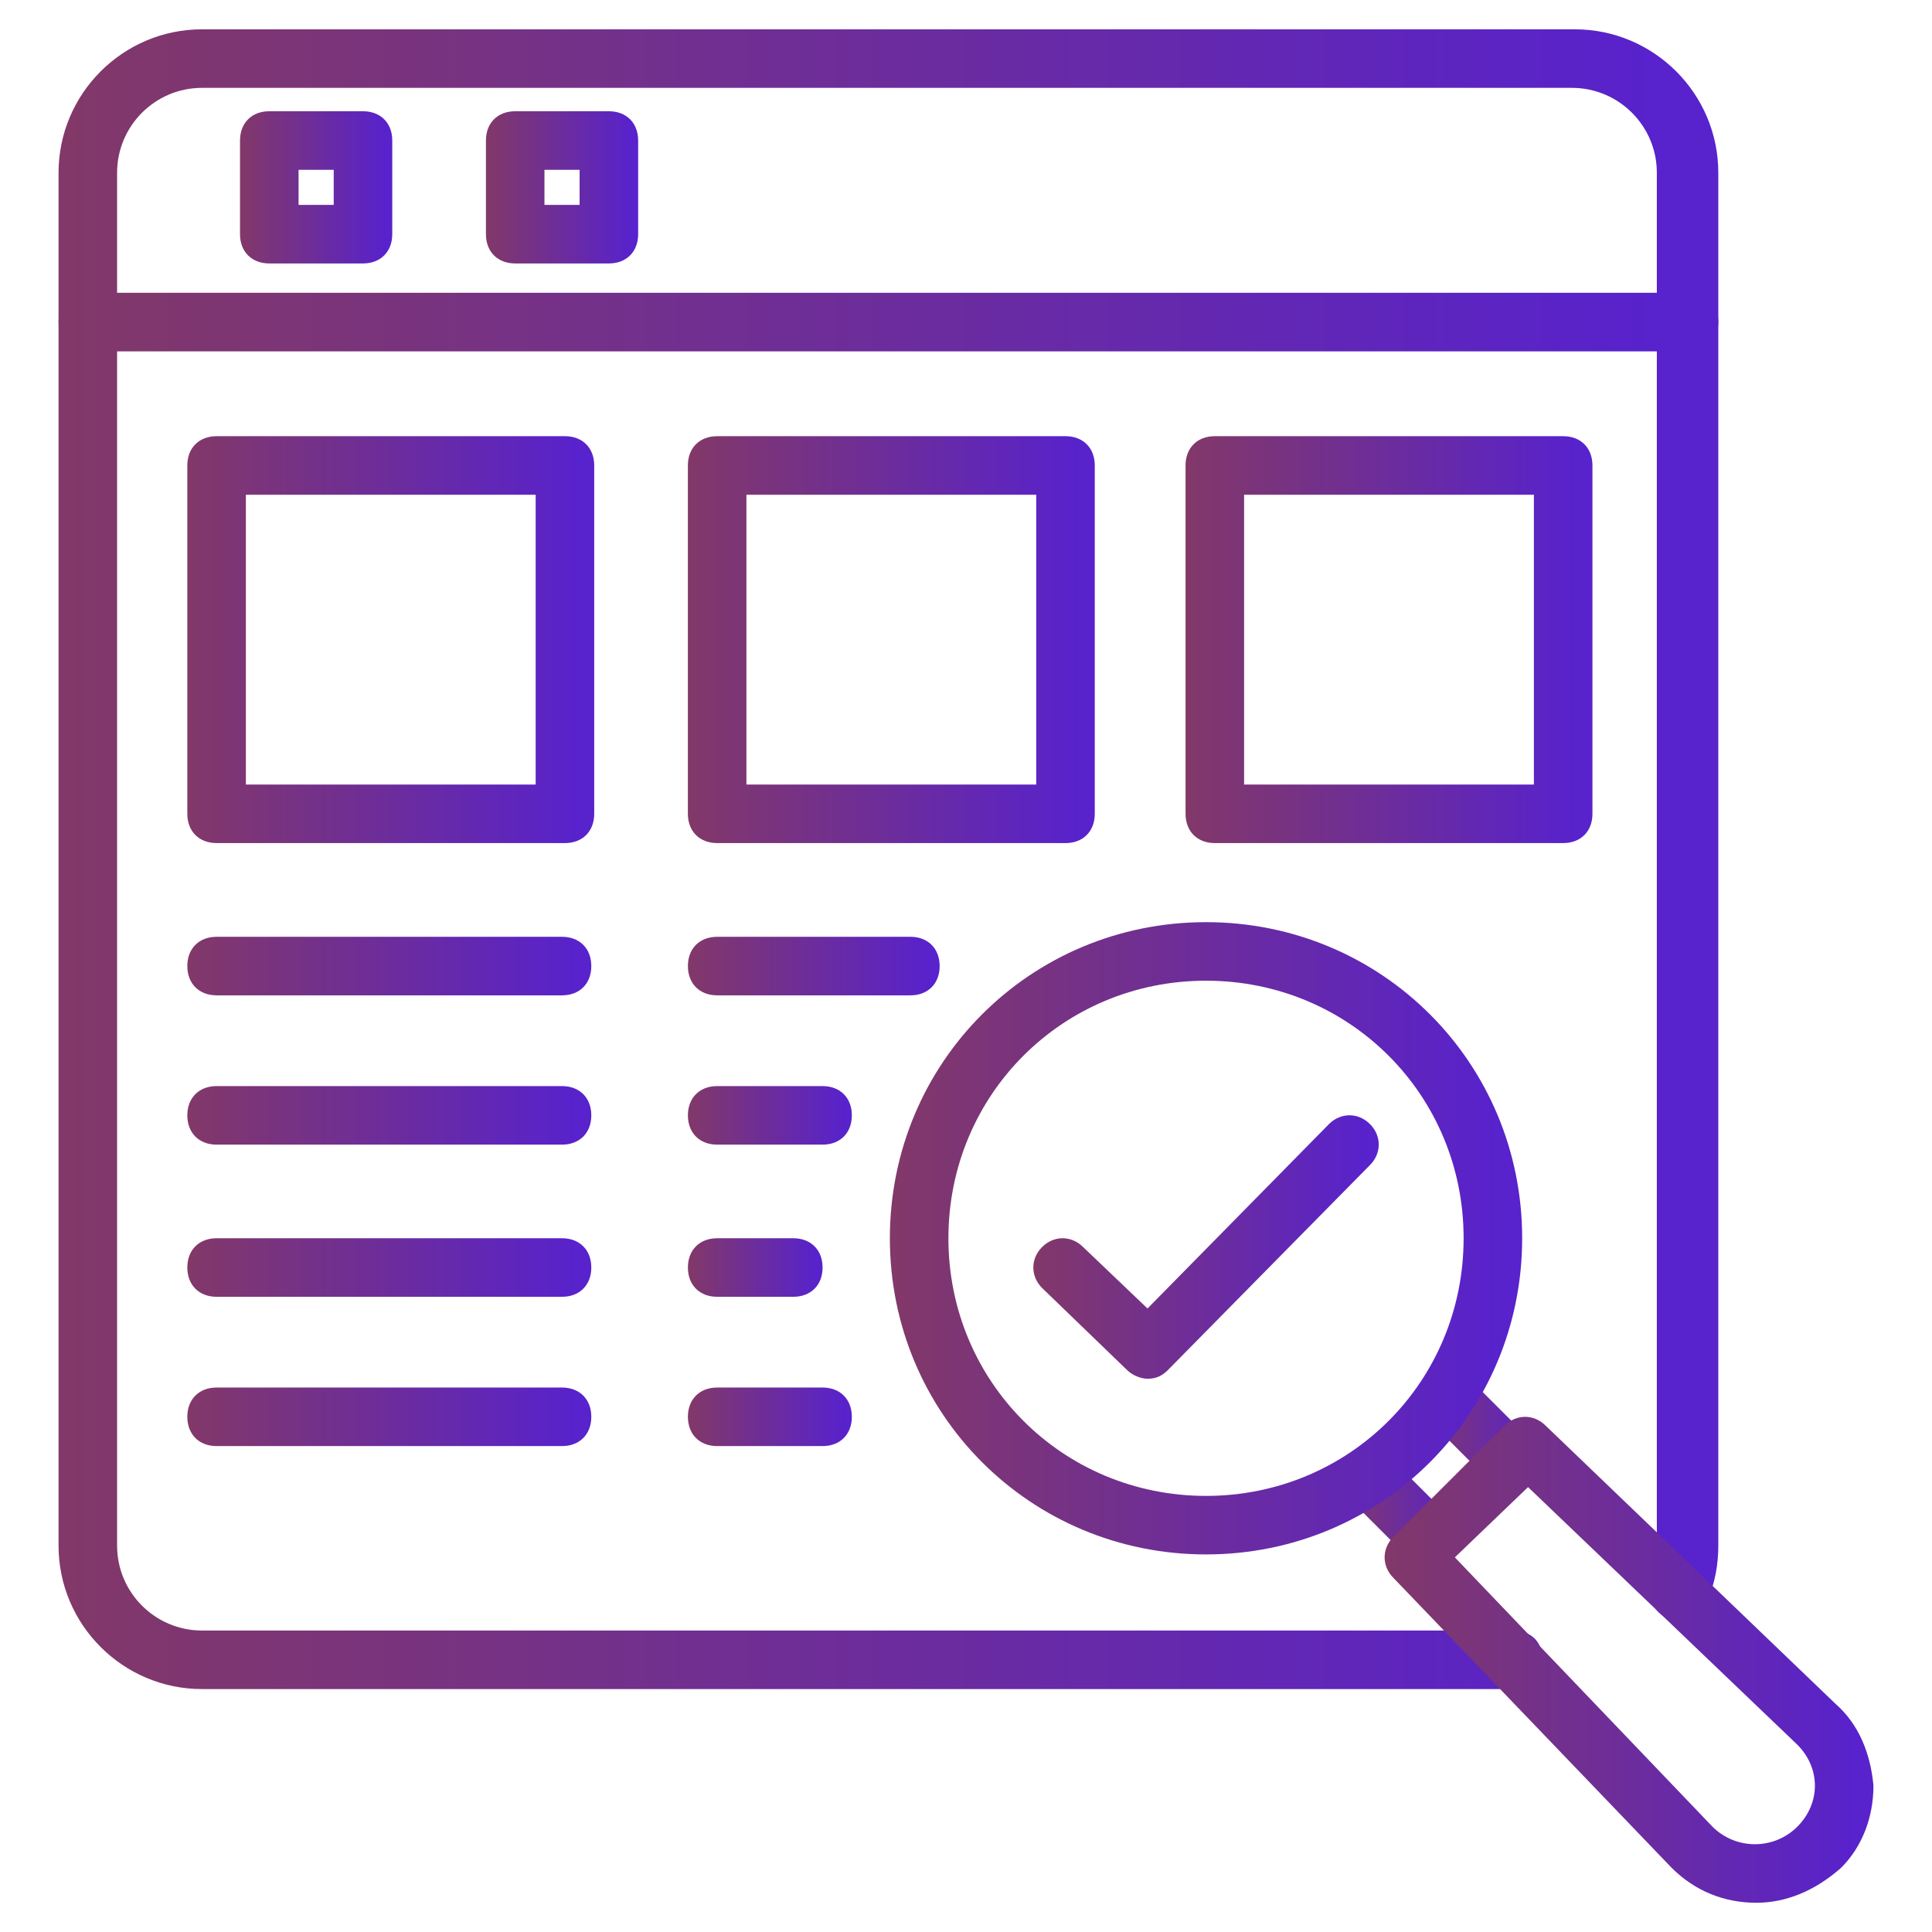
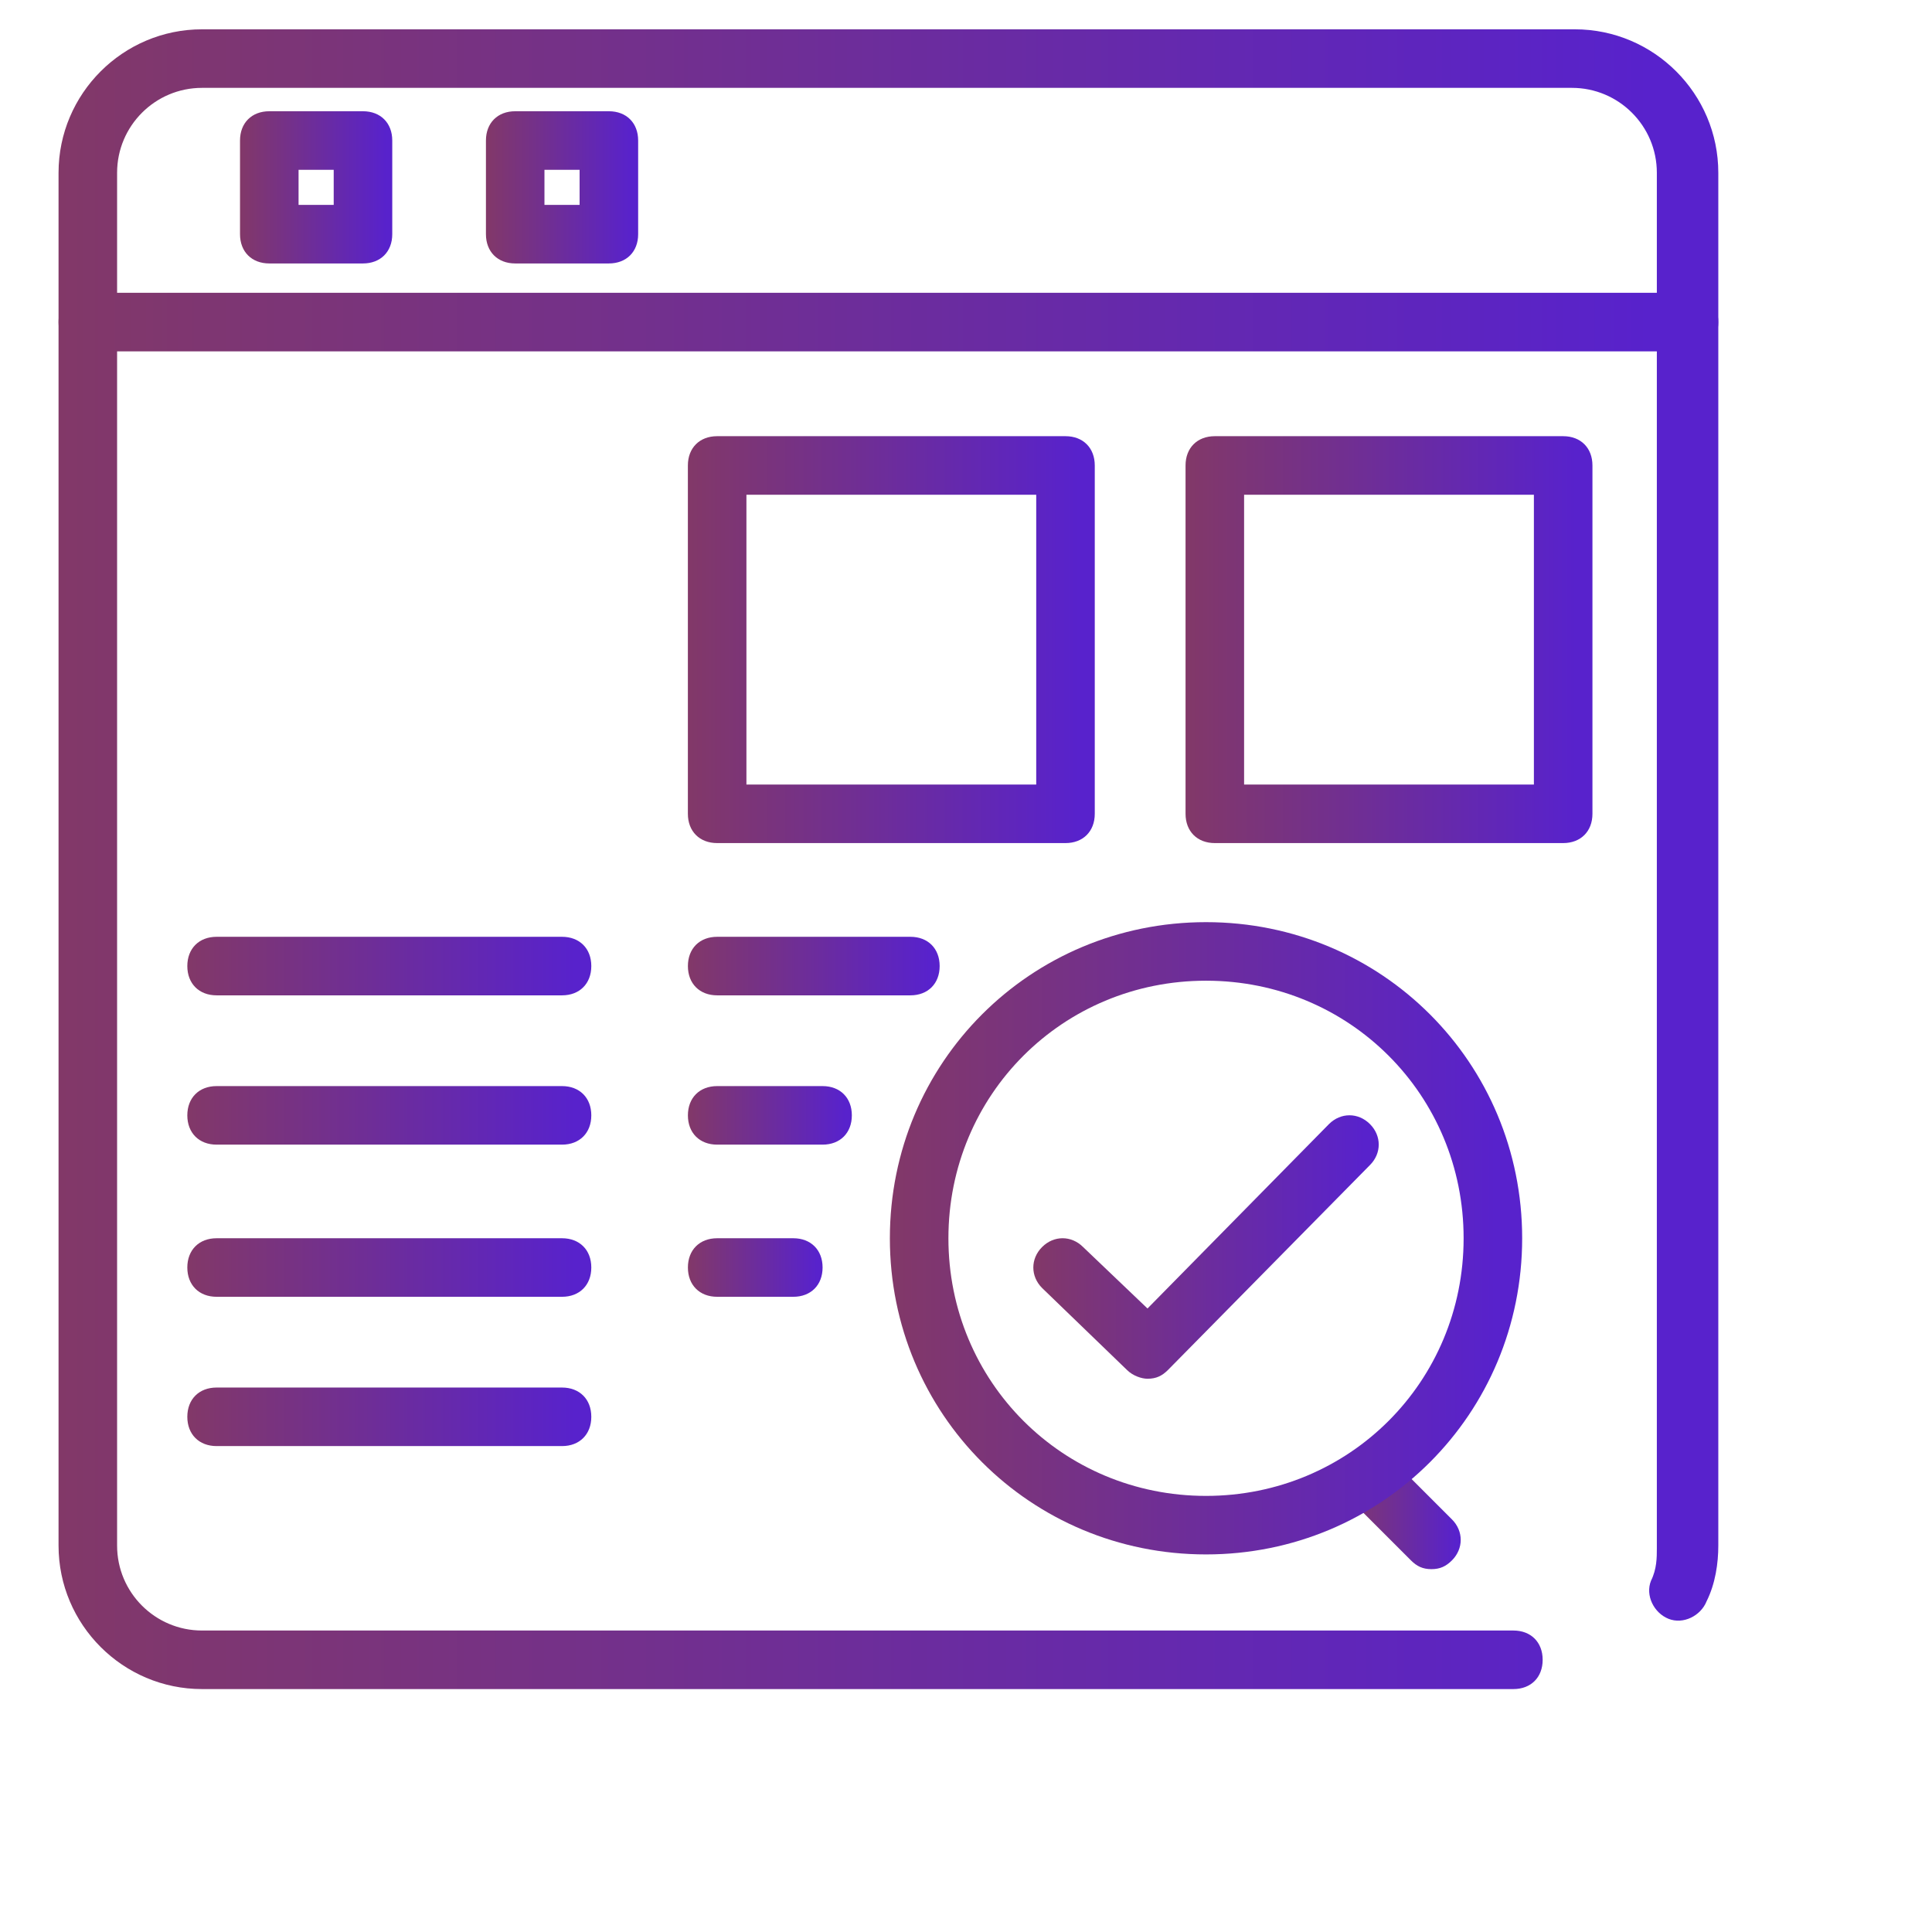
<svg xmlns="http://www.w3.org/2000/svg" width="69" height="69" viewBox="0 0 69 69" fill="none">
  <path d="M54.05 60.324H7.214C4.391 60.324 2.091 58.024 2.091 55.201V6.17C2.091 3.347 4.391 1.047 7.214 1.047H56.245C59.068 1.047 61.368 3.347 61.368 6.17V55.201C61.368 55.829 61.264 56.56 60.95 57.188C60.741 57.711 60.114 58.024 59.591 57.815C59.068 57.606 58.755 56.979 58.964 56.456C59.173 56.038 59.173 55.62 59.173 55.306V6.17C59.173 4.497 57.814 3.138 56.141 3.138H7.214C5.541 3.138 4.182 4.497 4.182 6.17V55.201C4.182 56.874 5.541 58.233 7.214 58.233H54.05C54.677 58.233 55.095 58.651 55.095 59.279C55.095 59.906 54.677 60.324 54.05 60.324Z" fill="url(#paint0_linear_1_36656)" />
  <path d="M60.323 12.548H3.136C2.509 12.548 2.091 12.13 2.091 11.502C2.091 10.875 2.509 10.457 3.136 10.457H60.323C60.95 10.457 61.368 10.875 61.368 11.502C61.368 12.13 60.95 12.548 60.323 12.548Z" fill="url(#paint1_linear_1_36656)" />
  <path d="M21.745 9.409H18.4C17.773 9.409 17.355 8.991 17.355 8.364V5.018C17.355 4.391 17.773 3.973 18.4 3.973H21.745C22.373 3.973 22.791 4.391 22.791 5.018V8.364C22.791 8.991 22.373 9.409 21.745 9.409ZM19.445 7.318H20.7V6.064H19.445V7.318Z" fill="url(#paint2_linear_1_36656)" />
  <path d="M12.963 9.409H9.618C8.99 9.409 8.572 8.991 8.572 8.364V5.018C8.572 4.391 8.99 3.973 9.618 3.973H12.963C13.59 3.973 14.009 4.391 14.009 5.018V8.364C14.009 8.991 13.59 9.409 12.963 9.409ZM10.663 7.318H11.918V6.064H10.663V7.318Z" fill="url(#paint3_linear_1_36656)" />
  <path d="M51.123 56.041C50.809 56.041 50.6 55.937 50.391 55.728L48.3 53.637C47.882 53.218 47.882 52.591 48.3 52.173C48.718 51.755 49.345 51.755 49.764 52.173L51.855 54.264C52.273 54.682 52.273 55.309 51.855 55.728C51.645 55.937 51.436 56.041 51.123 56.041Z" fill="url(#paint4_linear_1_36656)" />
-   <path d="M53.945 53.217C53.631 53.217 53.422 53.112 53.213 52.903L51.122 50.812C50.704 50.394 50.704 49.767 51.122 49.349C51.54 48.931 52.168 48.931 52.586 49.349L54.677 51.44C55.095 51.858 55.095 52.485 54.677 52.903C54.468 53.112 54.259 53.217 53.945 53.217Z" fill="url(#paint5_linear_1_36656)" />
-   <path d="M62.727 67.956C61.578 67.956 60.532 67.538 59.696 66.702L49.764 56.352C49.346 55.933 49.346 55.306 49.764 54.888L53.737 50.915C54.155 50.497 54.782 50.497 55.2 50.915L65.55 60.847C66.387 61.579 66.805 62.624 66.909 63.774C66.909 64.924 66.491 65.97 65.759 66.702C64.818 67.538 63.773 67.956 62.727 67.956ZM51.959 55.62L61.159 65.238C61.996 66.074 63.355 66.074 64.191 65.238C64.609 64.82 64.818 64.297 64.818 63.774C64.818 63.252 64.609 62.729 64.191 62.311L54.573 53.111L51.959 55.62Z" fill="url(#paint6_linear_1_36656)" />
  <path d="M43.072 55.515C36.799 55.515 31.781 50.497 31.781 44.224C31.781 37.952 36.799 32.934 43.072 32.934C49.345 32.934 54.363 37.952 54.363 44.224C54.363 50.497 49.345 55.515 43.072 55.515ZM43.072 35.025C37.949 35.025 33.872 39.102 33.872 44.224C33.872 49.347 37.949 53.425 43.072 53.425C48.195 53.425 52.272 49.347 52.272 44.224C52.272 39.102 48.195 35.025 43.072 35.025Z" fill="url(#paint7_linear_1_36656)" />
-   <path d="M20.177 30.11H7.736C7.109 30.11 6.69 29.692 6.69 29.064V16.624C6.69 15.996 7.109 15.578 7.736 15.578H20.177C20.804 15.578 21.222 15.996 21.222 16.624V29.064C21.222 29.692 20.804 30.11 20.177 30.11ZM8.781 28.019H19.131V17.669H8.781V28.019Z" fill="url(#paint8_linear_1_36656)" />
  <path d="M38.054 30.11H25.613C24.986 30.11 24.567 29.692 24.567 29.064V16.624C24.567 15.996 24.986 15.578 25.613 15.578H38.054C38.681 15.578 39.099 15.996 39.099 16.624V29.064C39.099 29.692 38.681 30.11 38.054 30.11ZM26.658 28.019H37.008V17.669H26.658V28.019Z" fill="url(#paint9_linear_1_36656)" />
  <path d="M55.827 30.11H43.386C42.759 30.11 42.341 29.692 42.341 29.064V16.624C42.341 15.996 42.759 15.578 43.386 15.578H55.827C56.455 15.578 56.873 15.996 56.873 16.624V29.064C56.873 29.692 56.455 30.11 55.827 30.11ZM44.432 28.019H54.782V17.669H44.432V28.019Z" fill="url(#paint10_linear_1_36656)" />
  <path d="M20.072 35.548H7.736C7.109 35.548 6.69 35.13 6.69 34.502C6.69 33.875 7.109 33.457 7.736 33.457H20.072C20.7 33.457 21.118 33.875 21.118 34.502C21.118 35.13 20.7 35.548 20.072 35.548Z" fill="url(#paint11_linear_1_36656)" />
  <path d="M20.072 40.88H7.736C7.109 40.88 6.69 40.462 6.69 39.834C6.69 39.207 7.109 38.789 7.736 38.789H20.072C20.7 38.789 21.118 39.207 21.118 39.834C21.118 40.462 20.7 40.88 20.072 40.88Z" fill="url(#paint12_linear_1_36656)" />
  <path d="M20.072 46.314H7.736C7.109 46.314 6.69 45.895 6.69 45.268C6.69 44.641 7.109 44.223 7.736 44.223H20.072C20.7 44.223 21.118 44.641 21.118 45.268C21.118 45.895 20.7 46.314 20.072 46.314Z" fill="url(#paint13_linear_1_36656)" />
  <path d="M20.072 51.646H7.736C7.109 51.646 6.69 51.227 6.69 50.6C6.69 49.973 7.109 49.555 7.736 49.555H20.072C20.7 49.555 21.118 49.973 21.118 50.6C21.118 51.227 20.7 51.646 20.072 51.646Z" fill="url(#paint14_linear_1_36656)" />
  <path d="M32.514 35.548H25.614C24.986 35.548 24.568 35.13 24.568 34.502C24.568 33.875 24.986 33.457 25.614 33.457H32.514C33.141 33.457 33.559 33.875 33.559 34.502C33.559 35.13 33.141 35.548 32.514 35.548Z" fill="url(#paint15_linear_1_36656)" />
  <path d="M29.378 40.88H25.614C24.986 40.88 24.568 40.462 24.568 39.834C24.568 39.207 24.986 38.789 25.614 38.789H29.378C30.005 38.789 30.423 39.207 30.423 39.834C30.423 40.462 30.005 40.88 29.378 40.88Z" fill="url(#paint16_linear_1_36656)" />
  <path d="M28.332 46.314H25.614C24.986 46.314 24.568 45.895 24.568 45.268C24.568 44.641 24.986 44.223 25.614 44.223H28.332C28.959 44.223 29.378 44.641 29.378 45.268C29.378 45.895 28.959 46.314 28.332 46.314Z" fill="url(#paint17_linear_1_36656)" />
-   <path d="M29.378 51.646H25.614C24.986 51.646 24.568 51.227 24.568 50.6C24.568 49.973 24.986 49.555 25.614 49.555H29.378C30.005 49.555 30.423 49.973 30.423 50.6C30.423 51.227 30.005 51.646 29.378 51.646Z" fill="url(#paint18_linear_1_36656)" />
  <path d="M40.982 49.241C40.773 49.241 40.459 49.137 40.25 48.928L37.218 46C36.8 45.582 36.8 44.955 37.218 44.537C37.636 44.118 38.263 44.118 38.682 44.537L40.982 46.732L47.463 40.146C47.882 39.727 48.509 39.727 48.927 40.146C49.345 40.564 49.345 41.191 48.927 41.609L41.713 48.928C41.504 49.137 41.295 49.241 40.982 49.241Z" fill="url(#paint19_linear_1_36656)" />
  <defs>
    <linearGradient id="paint0_linear_1_36656" x1="58.954" y1="30.686" x2="2.091" y2="30.686" gradientUnits="userSpaceOnUse">
      <stop stop-color="#5822CC" />
      <stop offset="1" stop-color="#823868" />
    </linearGradient>
    <linearGradient id="paint1_linear_1_36656" x1="58.954" y1="11.502" x2="2.091" y2="11.502" gradientUnits="userSpaceOnUse">
      <stop stop-color="#5822CC" />
      <stop offset="1" stop-color="#823868" />
    </linearGradient>
    <linearGradient id="paint2_linear_1_36656" x1="22.57" y1="6.691" x2="17.355" y2="6.691" gradientUnits="userSpaceOnUse">
      <stop stop-color="#5822CC" />
      <stop offset="1" stop-color="#823868" />
    </linearGradient>
    <linearGradient id="paint3_linear_1_36656" x1="13.787" y1="6.691" x2="8.572" y2="6.691" gradientUnits="userSpaceOnUse">
      <stop stop-color="#5822CC" />
      <stop offset="1" stop-color="#823868" />
    </linearGradient>
    <linearGradient id="paint4_linear_1_36656" x1="51.998" y1="53.95" x2="47.986" y2="53.95" gradientUnits="userSpaceOnUse">
      <stop stop-color="#5822CC" />
      <stop offset="1" stop-color="#823868" />
    </linearGradient>
    <linearGradient id="paint5_linear_1_36656" x1="54.82" y1="51.126" x2="50.809" y2="51.126" gradientUnits="userSpaceOnUse">
      <stop stop-color="#5822CC" />
      <stop offset="1" stop-color="#823868" />
    </linearGradient>
    <linearGradient id="paint6_linear_1_36656" x1="66.198" y1="59.279" x2="49.45" y2="59.279" gradientUnits="userSpaceOnUse">
      <stop stop-color="#5822CC" />
      <stop offset="1" stop-color="#823868" />
    </linearGradient>
    <linearGradient id="paint7_linear_1_36656" x1="53.443" y1="44.224" x2="31.781" y2="44.224" gradientUnits="userSpaceOnUse">
      <stop stop-color="#5822CC" />
      <stop offset="1" stop-color="#823868" />
    </linearGradient>
    <linearGradient id="paint8_linear_1_36656" x1="20.631" y1="22.844" x2="6.69" y2="22.844" gradientUnits="userSpaceOnUse">
      <stop stop-color="#5822CC" />
      <stop offset="1" stop-color="#823868" />
    </linearGradient>
    <linearGradient id="paint9_linear_1_36656" x1="38.507" y1="22.844" x2="24.567" y2="22.844" gradientUnits="userSpaceOnUse">
      <stop stop-color="#5822CC" />
      <stop offset="1" stop-color="#823868" />
    </linearGradient>
    <linearGradient id="paint10_linear_1_36656" x1="56.281" y1="22.844" x2="42.341" y2="22.844" gradientUnits="userSpaceOnUse">
      <stop stop-color="#5822CC" />
      <stop offset="1" stop-color="#823868" />
    </linearGradient>
    <linearGradient id="paint11_linear_1_36656" x1="20.53" y1="34.502" x2="6.69" y2="34.502" gradientUnits="userSpaceOnUse">
      <stop stop-color="#5822CC" />
      <stop offset="1" stop-color="#823868" />
    </linearGradient>
    <linearGradient id="paint12_linear_1_36656" x1="20.53" y1="39.834" x2="6.69" y2="39.834" gradientUnits="userSpaceOnUse">
      <stop stop-color="#5822CC" />
      <stop offset="1" stop-color="#823868" />
    </linearGradient>
    <linearGradient id="paint13_linear_1_36656" x1="20.53" y1="45.268" x2="6.69" y2="45.268" gradientUnits="userSpaceOnUse">
      <stop stop-color="#5822CC" />
      <stop offset="1" stop-color="#823868" />
    </linearGradient>
    <linearGradient id="paint14_linear_1_36656" x1="20.53" y1="50.6" x2="6.69" y2="50.6" gradientUnits="userSpaceOnUse">
      <stop stop-color="#5822CC" />
      <stop offset="1" stop-color="#823868" />
    </linearGradient>
    <linearGradient id="paint15_linear_1_36656" x1="33.193" y1="34.502" x2="24.568" y2="34.502" gradientUnits="userSpaceOnUse">
      <stop stop-color="#5822CC" />
      <stop offset="1" stop-color="#823868" />
    </linearGradient>
    <linearGradient id="paint16_linear_1_36656" x1="30.184" y1="39.834" x2="24.568" y2="39.834" gradientUnits="userSpaceOnUse">
      <stop stop-color="#5822CC" />
      <stop offset="1" stop-color="#823868" />
    </linearGradient>
    <linearGradient id="paint17_linear_1_36656" x1="29.182" y1="45.268" x2="24.568" y2="45.268" gradientUnits="userSpaceOnUse">
      <stop stop-color="#5822CC" />
      <stop offset="1" stop-color="#823868" />
    </linearGradient>
    <linearGradient id="paint18_linear_1_36656" x1="30.184" y1="50.6" x2="24.568" y2="50.6" gradientUnits="userSpaceOnUse">
      <stop stop-color="#5822CC" />
      <stop offset="1" stop-color="#823868" />
    </linearGradient>
    <linearGradient id="paint19_linear_1_36656" x1="48.738" y1="44.537" x2="36.904" y2="44.537" gradientUnits="userSpaceOnUse">
      <stop stop-color="#5822CC" />
      <stop offset="1" stop-color="#823868" />
    </linearGradient>
  </defs>
</svg>